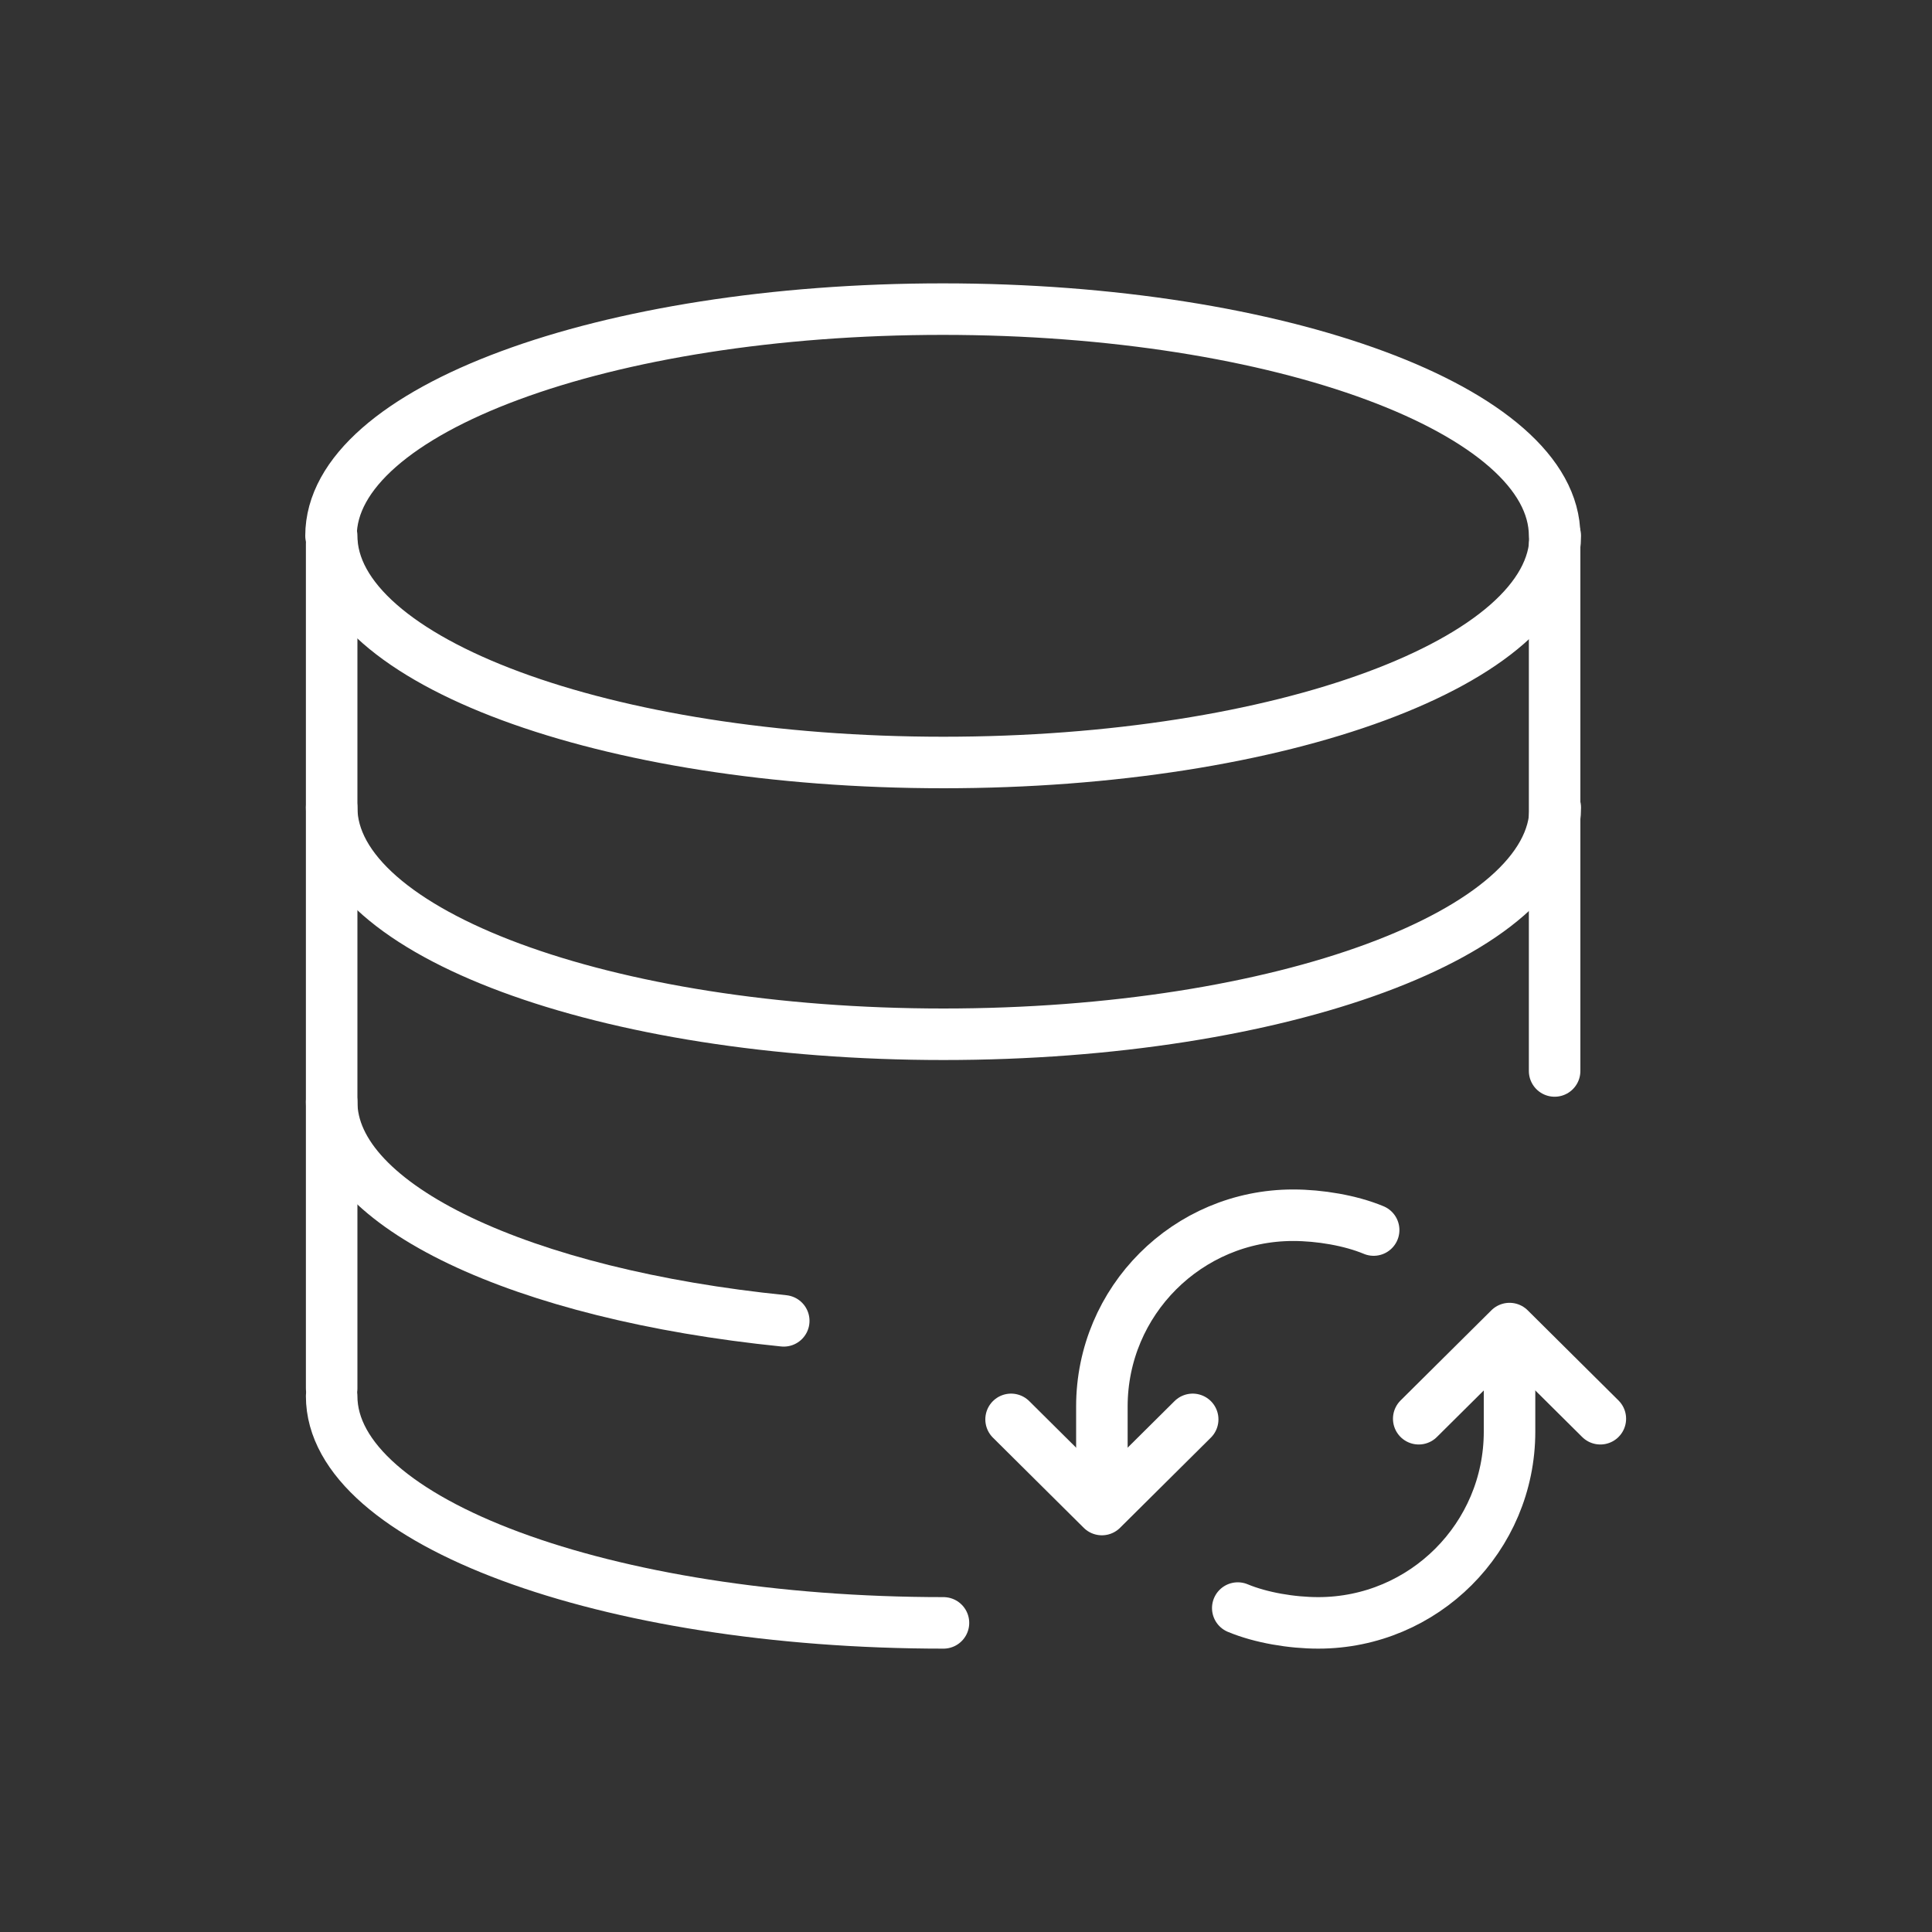
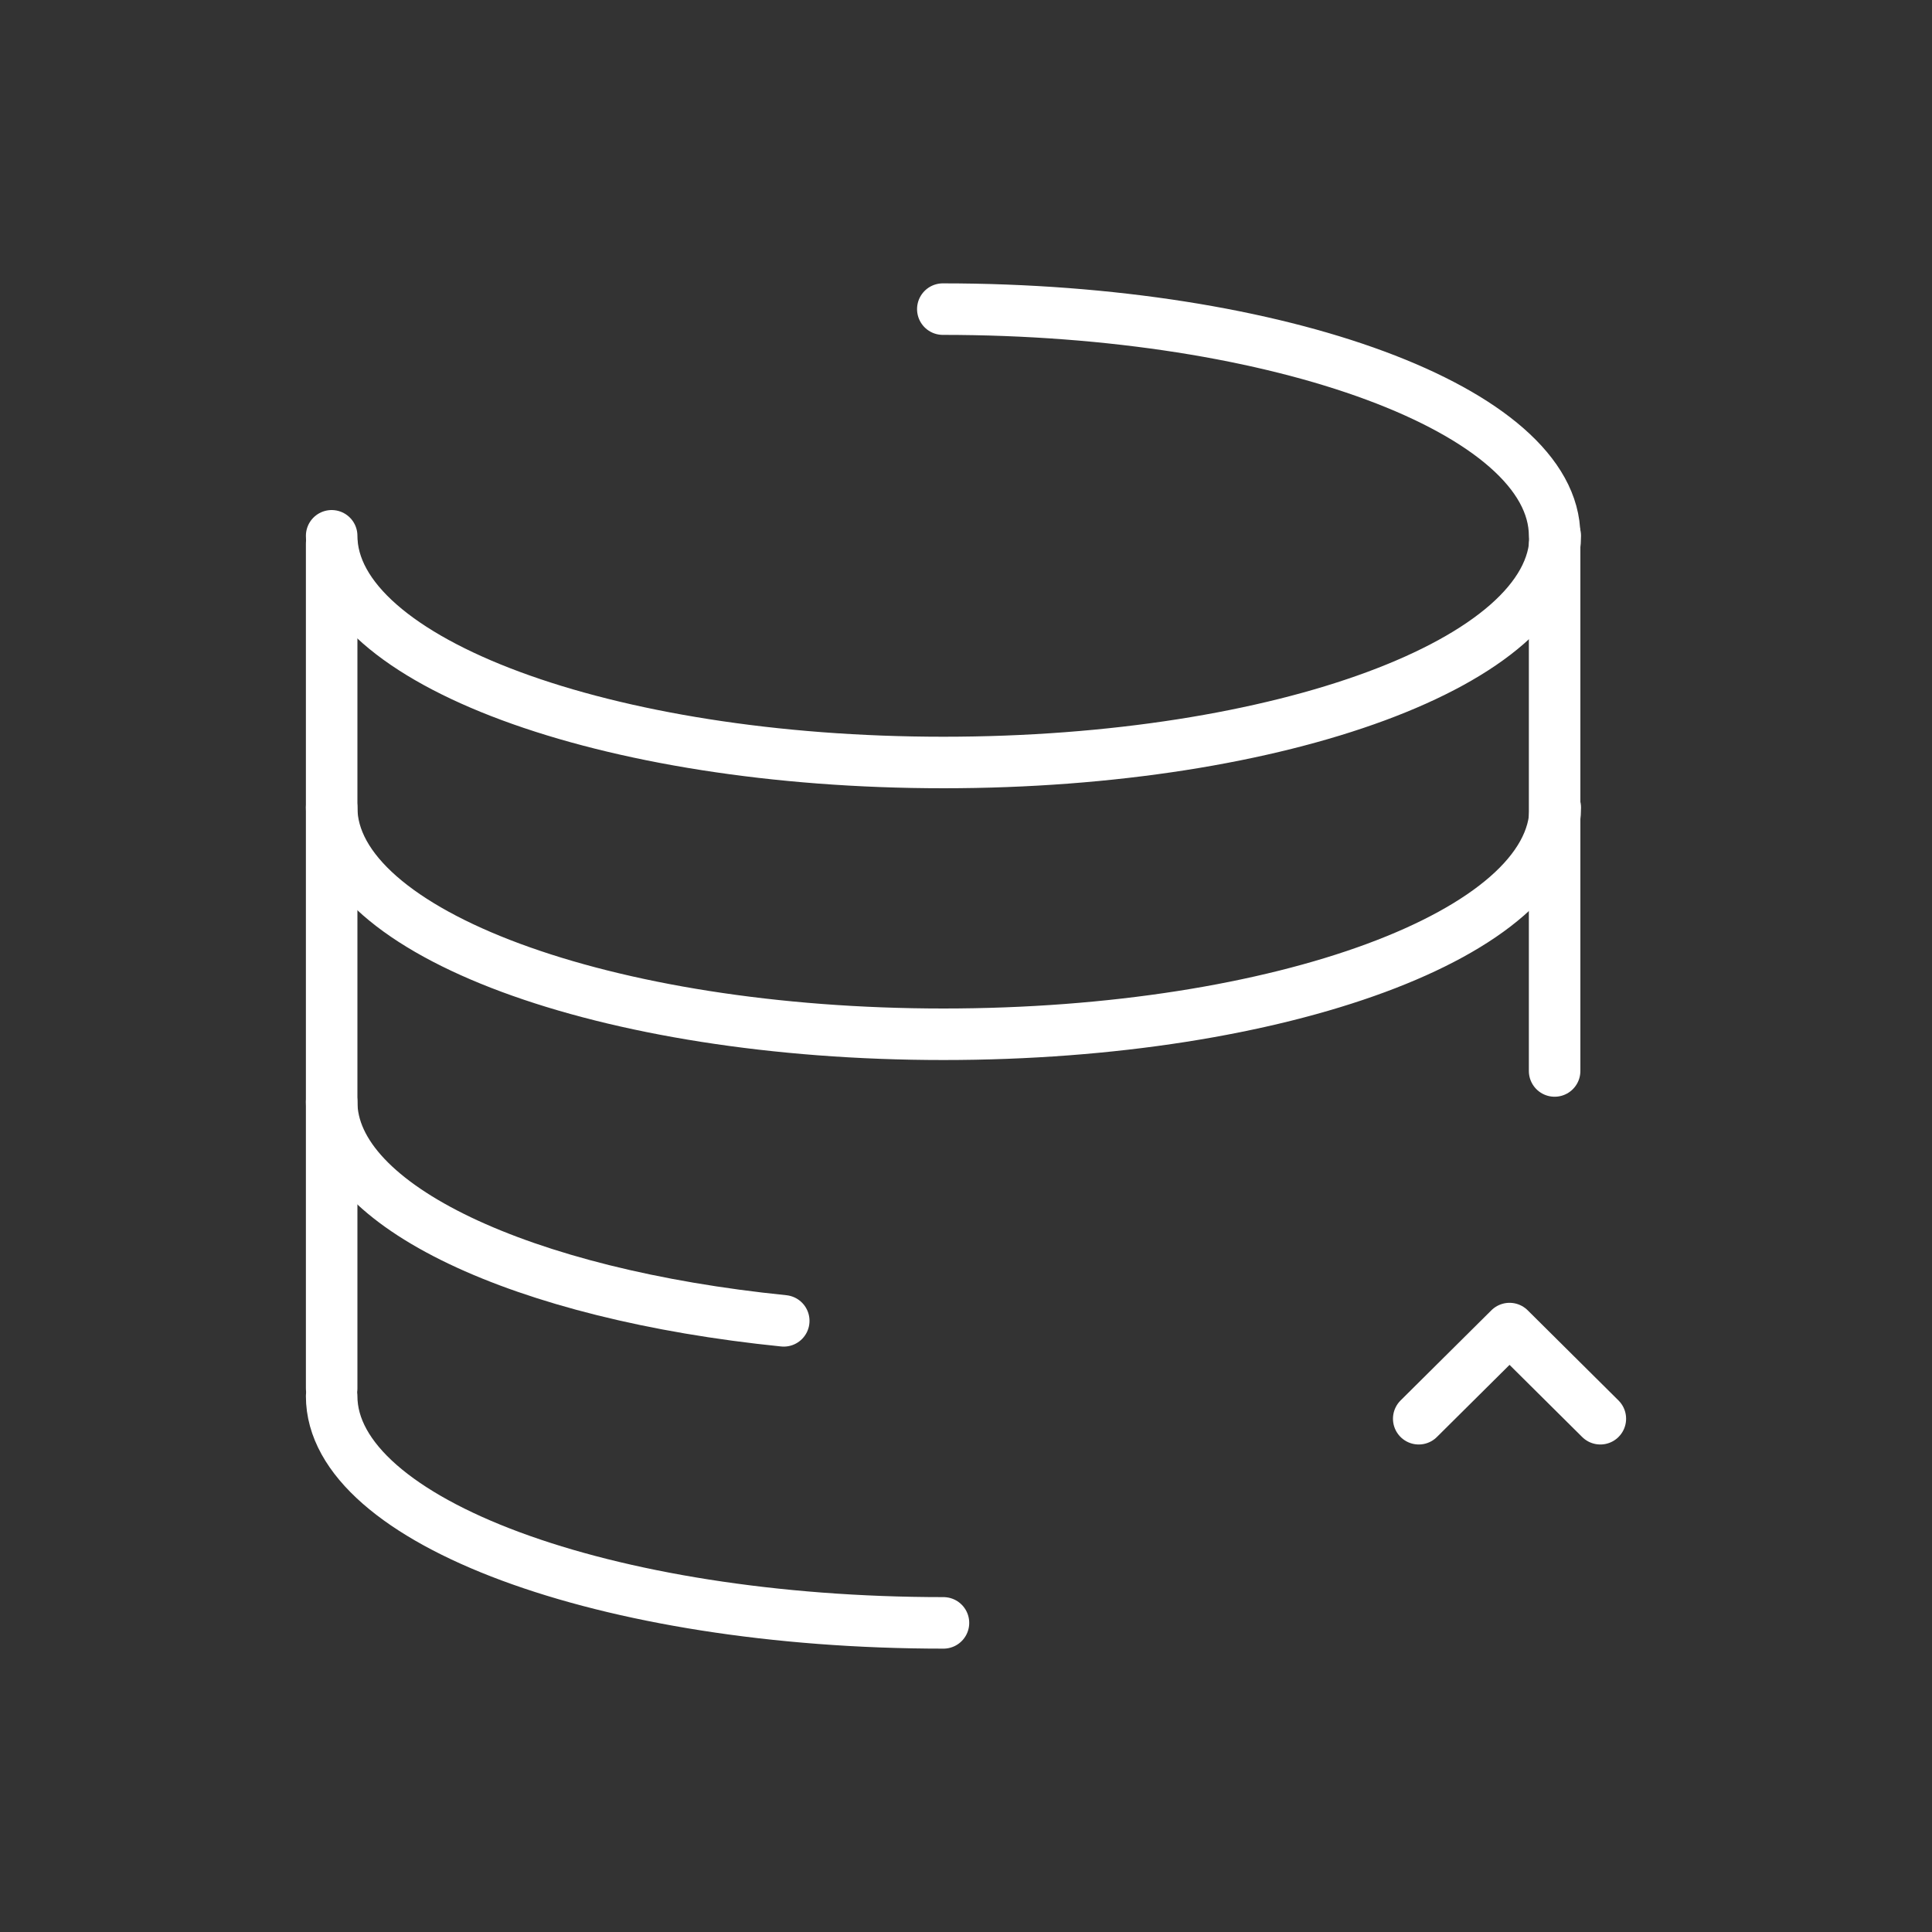
<svg xmlns="http://www.w3.org/2000/svg" version="1.0" id="Ebene_1" x="0px" y="0px" viewBox="0 0 300 300" style="enable-background:new 0 0 300 300;" xml:space="preserve">
  <rect x="0" y="0" width="300" height="300" fill="#333333" stroke="none" />
  <style type="text/css">
	.st0{fill:none;stroke:#FFFFFF;stroke-width:8;stroke-linecap:round;stroke-linejoin:round;stroke-miterlimit:10;}
</style>
  <g>
    <g>
-       <path class="st0" d="M241.4,83.2c0-19.4-42.5-35.2-95-35.2c-52.5,0-95,15.7-95,35.2" />
+       <path class="st0" d="M241.4,83.2c0-19.4-42.5-35.2-95-35.2" />
      <path class="st0" d="M51.5,216.8c0,19.4,42.5,35.2,95,35.2" />
      <path class="st0" d="M51.5,171.1c0,16.2,29.7,29.9,70.2,34" />
      <path class="st0" d="M51.5,125.4c0,19.4,42.5,35.2,95,35.2c52.4,0,95-15.7,95-35.2" />
      <g>
        <line class="st0" x1="51.5" y1="215.6" x2="51.5" y2="84.4" />
      </g>
      <line class="st0" x1="241.4" y1="166.3" x2="241.4" y2="84.4" />
      <g>
        <g>
          <g>
            <g>
              <g>
-                 <path class="st0" d="M192.2,249.7c3.6,1.5,8.4,2.3,12.5,2.3c16.4,0,29.7-13.3,29.7-29.7v-14.6" />
                <polyline class="st0" points="220.3,220.3 234.4,206.3 248.5,220.3        " />
              </g>
            </g>
          </g>
          <g>
-             <path class="st0" d="M213.3,191c-3.6-1.5-8.4-2.3-12.5-2.3c-16.4,0-29.7,13.3-29.7,29.7V233" />
-             <polyline class="st0" points="185.2,220.4 171.1,234.4 157,220.4      " />
-           </g>
+             </g>
        </g>
      </g>
    </g>
    <path class="st0" d="M51.5,83.2c0,19.4,42.5,35.2,95,35.2c52.4,0,95-15.7,95-35.2" />
  </g>
</svg>